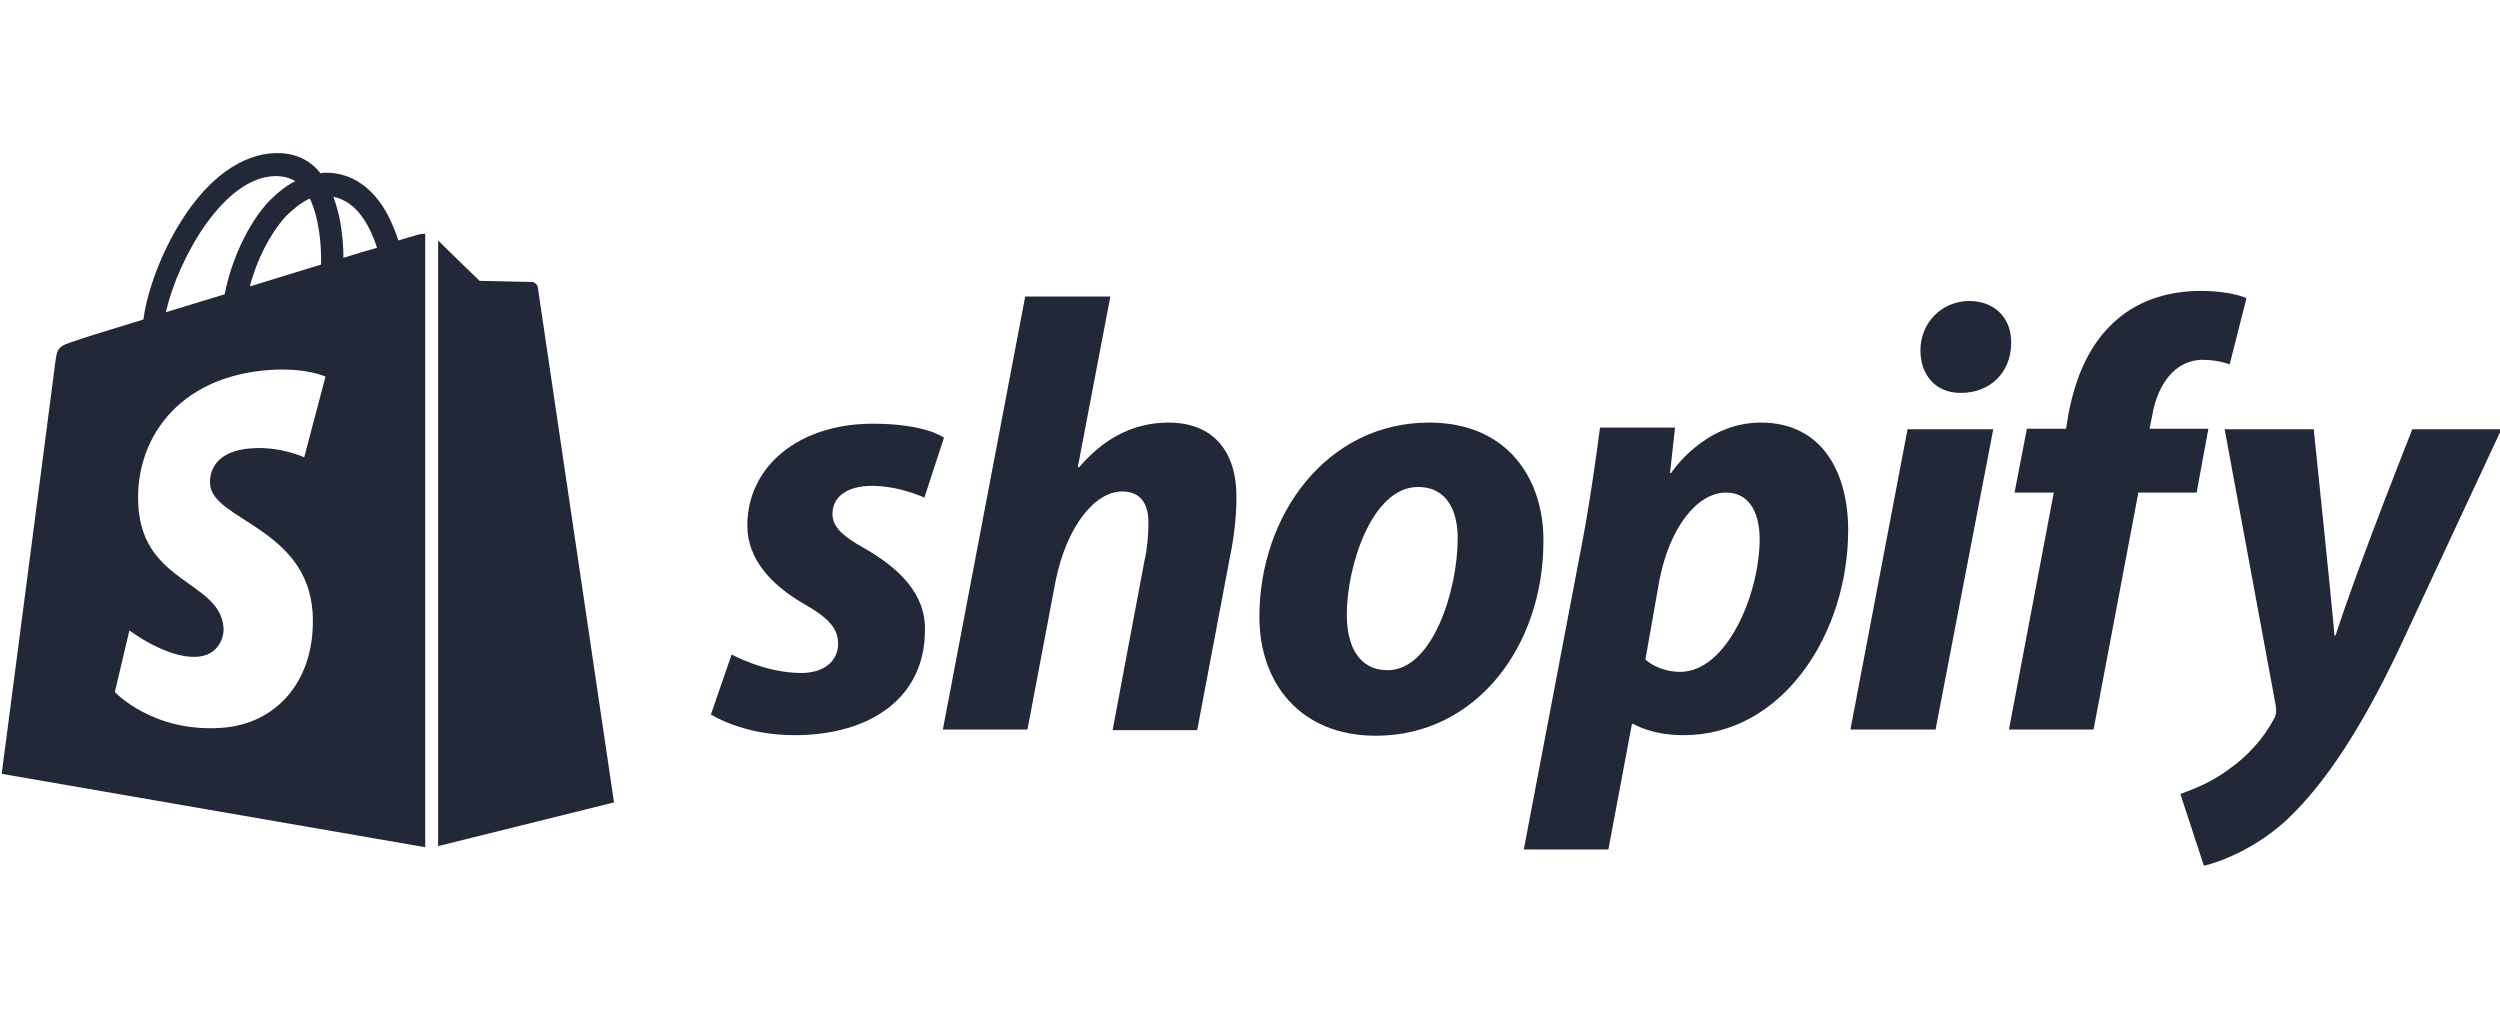
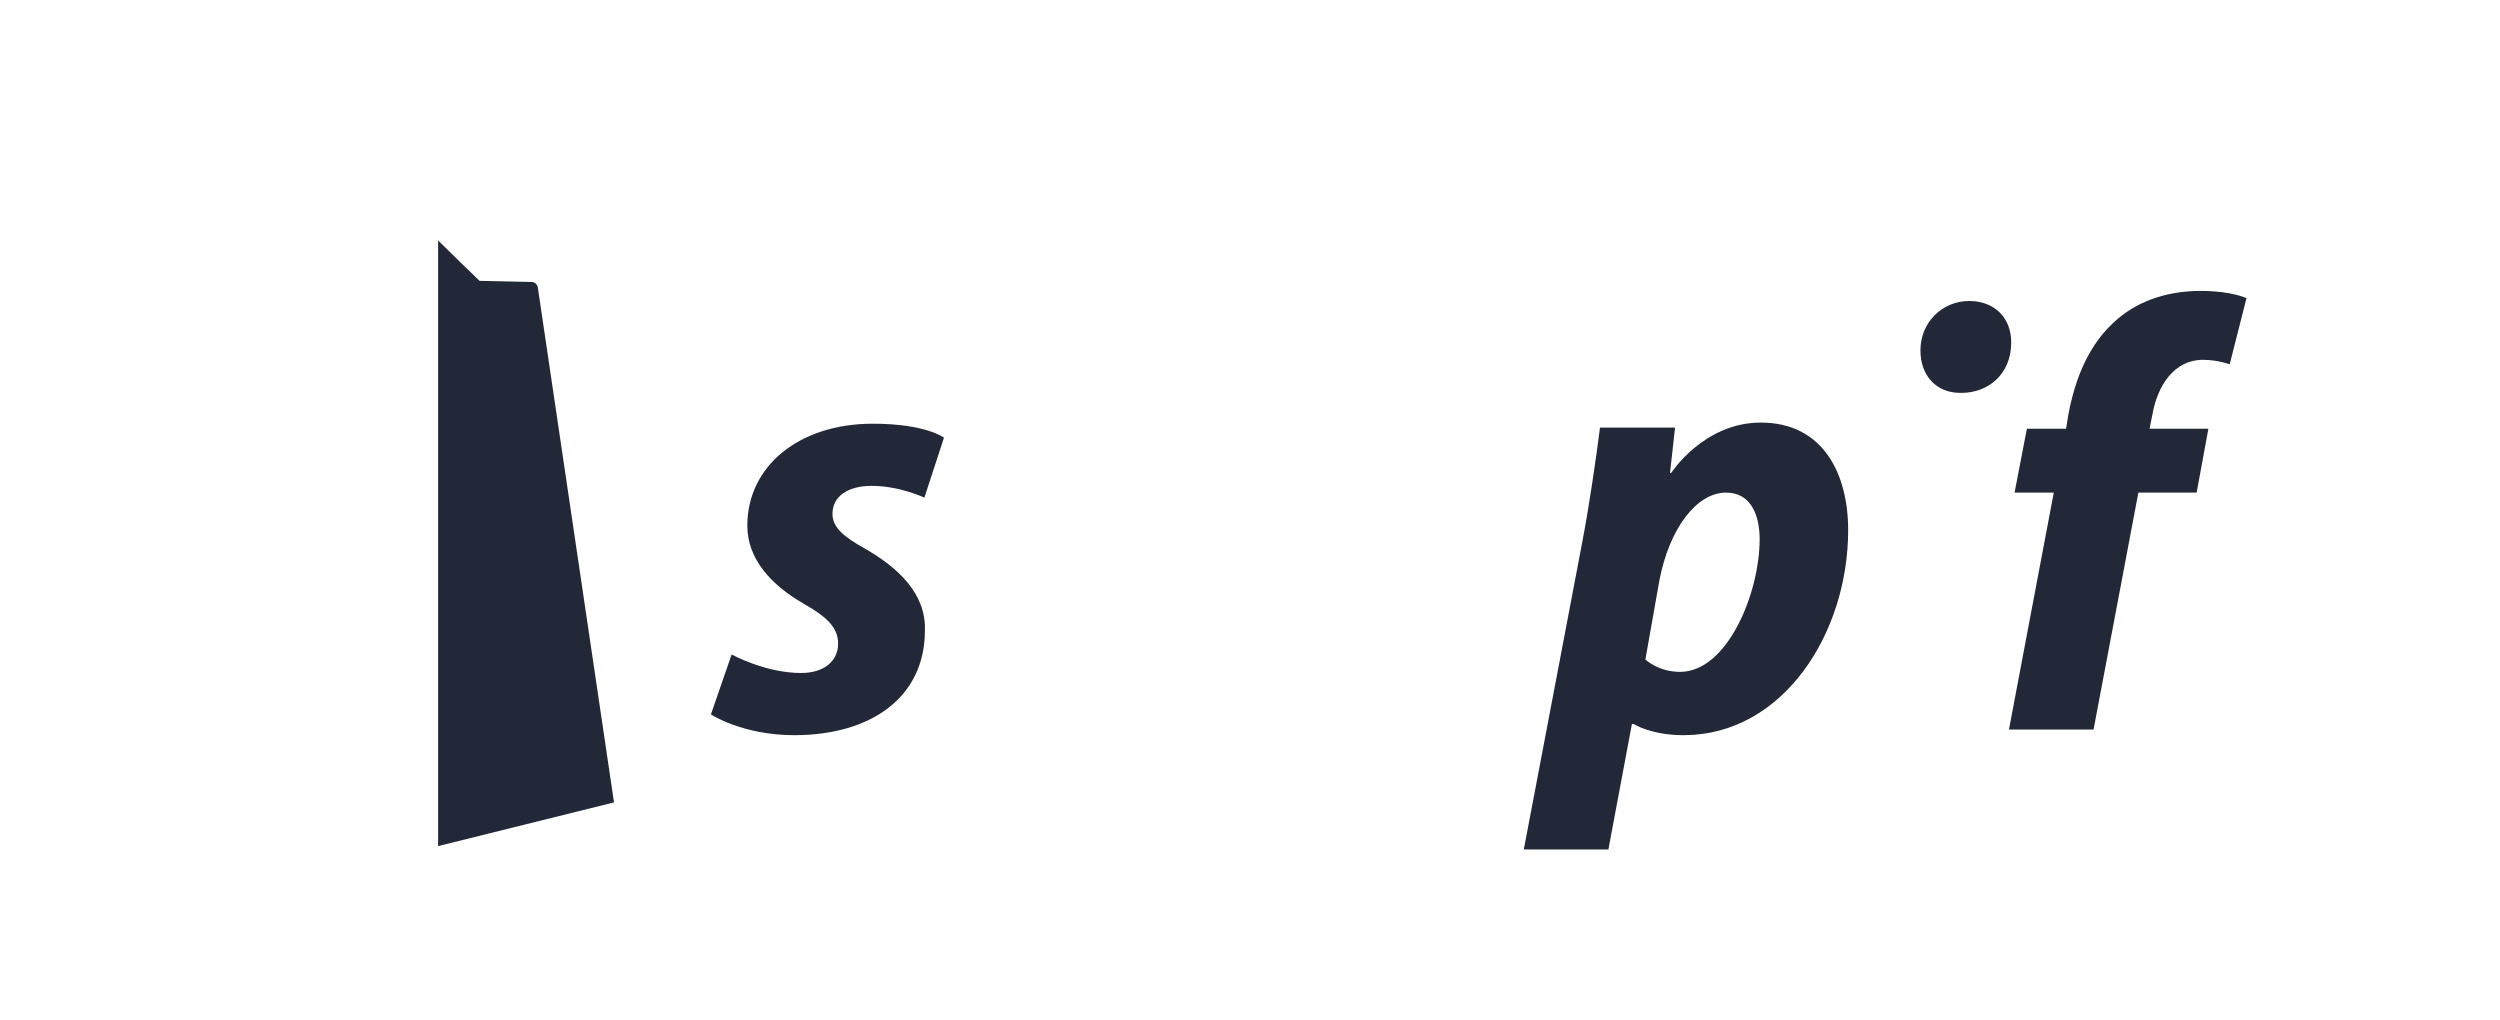
<svg xmlns="http://www.w3.org/2000/svg" width="98" height="40" viewBox="0 0 98 40" fill="none">
  <g clip-path="url(#clip0_4485_19200)">
    <path d="M33.907 21.506C33.073 21.045 32.633 20.671 32.633 20.144C32.633 19.463 33.226 19.046 34.171 19.046C35.269 19.046 36.235 19.507 36.235 19.507L37.004 17.158C37.004 17.158 36.301 16.609 34.215 16.609C31.316 16.609 29.295 18.278 29.295 20.605C29.295 21.923 30.24 22.933 31.491 23.658C32.502 24.229 32.853 24.646 32.853 25.239C32.853 25.876 32.348 26.381 31.404 26.381C29.998 26.381 28.68 25.656 28.68 25.656L27.868 28.006C27.868 28.006 29.098 28.819 31.14 28.819C34.127 28.819 36.257 27.347 36.257 24.712C36.301 23.263 35.203 22.253 33.907 21.506Z" fill="#222838" />
-     <path d="M45.81 16.565C44.339 16.565 43.197 17.267 42.296 18.322L42.252 18.299L43.526 11.623H40.188L36.96 28.599H40.276L41.374 22.802C41.813 20.605 42.933 19.266 43.987 19.266C44.734 19.266 45.019 19.771 45.019 20.496C45.019 20.957 44.975 21.506 44.866 21.967L43.614 28.621H46.93L48.226 21.769C48.379 21.045 48.467 20.188 48.467 19.595C48.511 17.685 47.545 16.565 45.81 16.565Z" fill="#222838" />
-     <path d="M56.022 16.565C52.025 16.565 49.368 20.166 49.368 24.185C49.368 26.754 50.949 28.841 53.935 28.841C57.867 28.841 60.502 25.327 60.502 21.22C60.524 18.827 59.14 16.565 56.022 16.565ZM54.397 26.271C53.255 26.271 52.794 25.305 52.794 24.097C52.794 22.187 53.782 19.09 55.583 19.09C56.768 19.09 57.142 20.1 57.142 21.089C57.142 23.153 56.154 26.271 54.397 26.271Z" fill="#222838" />
    <path d="M69.022 16.565C66.782 16.565 65.509 18.541 65.509 18.541H65.465L65.662 16.762H62.72C62.566 17.97 62.302 19.793 62.039 21.176L59.733 33.299H63.049L63.971 28.38H64.037C64.037 28.38 64.718 28.819 65.992 28.819C69.901 28.819 72.448 24.822 72.448 20.781C72.448 18.563 71.46 16.565 69.022 16.565ZM65.86 26.337C65.004 26.337 64.499 25.854 64.499 25.854L65.047 22.758C65.443 20.693 66.519 19.31 67.661 19.31C68.671 19.31 68.978 20.254 68.978 21.133C68.978 23.263 67.705 26.337 65.86 26.337Z" fill="#222838" />
    <path d="M77.192 11.799C76.138 11.799 75.281 12.634 75.281 13.732C75.281 14.72 75.896 15.401 76.841 15.401H76.885C77.917 15.401 78.817 14.698 78.839 13.468C78.861 12.48 78.202 11.799 77.192 11.799Z" fill="#222838" />
-     <path d="M72.536 28.599H75.874L78.136 16.828H74.776L72.536 28.599Z" fill="#222838" />
    <path d="M86.569 16.806H84.263L84.373 16.257C84.571 15.115 85.23 14.105 86.35 14.105C86.942 14.105 87.404 14.281 87.404 14.281L88.062 11.689C88.062 11.689 87.492 11.404 86.262 11.404C85.076 11.404 83.912 11.733 83.011 12.502C81.87 13.468 81.343 14.852 81.079 16.257L80.991 16.806H79.454L78.971 19.31H80.508L78.751 28.599H82.067L83.824 19.31H86.108L86.569 16.806Z" fill="#222838" />
-     <path d="M94.563 16.828C94.563 16.828 92.477 22.055 91.554 24.91H91.51C91.444 23.987 90.698 16.828 90.698 16.828H87.206L89.204 27.633C89.248 27.874 89.226 28.028 89.138 28.182C88.743 28.929 88.106 29.653 87.338 30.18C86.723 30.642 86.02 30.927 85.471 31.125L86.393 33.936C87.074 33.782 88.458 33.233 89.644 32.135C91.159 30.707 92.564 28.533 93.992 25.547L98.055 16.828H94.563Z" fill="#222838" />
-     <path d="M16.427 9.186C16.427 9.186 16.119 9.274 15.614 9.427C15.527 9.142 15.395 8.812 15.219 8.461C14.648 7.363 13.792 6.77 12.781 6.77C12.716 6.77 12.65 6.77 12.562 6.792C12.54 6.748 12.496 6.726 12.474 6.682C12.035 6.199 11.464 5.98 10.783 6.002C9.465 6.045 8.148 6.99 7.094 8.681C6.347 9.867 5.776 11.36 5.622 12.524C4.107 12.985 3.053 13.314 3.031 13.336C2.262 13.578 2.24 13.6 2.152 14.325C2.087 14.874 0.066 30.334 0.066 30.334L16.669 33.211V9.164C16.537 9.164 16.471 9.186 16.427 9.186ZM12.584 10.372C11.705 10.635 10.739 10.943 9.795 11.228C10.058 10.196 10.585 9.164 11.2 8.483C11.442 8.242 11.771 7.956 12.145 7.78C12.518 8.571 12.606 9.647 12.584 10.372ZM10.783 6.902C11.091 6.902 11.354 6.968 11.574 7.1C11.222 7.275 10.871 7.561 10.541 7.89C9.707 8.791 9.07 10.196 8.807 11.536C8.016 11.777 7.225 12.019 6.501 12.238C6.984 10.13 8.763 6.946 10.783 6.902ZM8.236 18.98C8.323 20.386 12.035 20.693 12.254 24.009C12.408 26.623 10.871 28.401 8.653 28.533C5.974 28.709 4.502 27.128 4.502 27.128L5.073 24.712C5.073 24.712 6.545 25.832 7.73 25.744C8.499 25.7 8.785 25.064 8.763 24.624C8.653 22.779 5.622 22.889 5.425 19.859C5.249 17.311 6.918 14.742 10.607 14.5C12.035 14.412 12.759 14.764 12.759 14.764L11.925 17.926C11.925 17.926 10.981 17.487 9.861 17.575C8.236 17.685 8.214 18.717 8.236 18.98ZM13.462 10.108C13.462 9.449 13.374 8.505 13.067 7.714C14.077 7.912 14.56 9.032 14.78 9.713C14.385 9.823 13.945 9.954 13.462 10.108Z" fill="#222838" />
    <path d="M17.174 33.167L24.069 31.454C24.069 31.454 21.105 11.404 21.083 11.272C21.061 11.14 20.951 11.053 20.841 11.053C20.731 11.053 18.799 11.009 18.799 11.009C18.799 11.009 17.613 9.867 17.174 9.427V33.167Z" fill="#222838" />
  </g>
  <defs>
    <clipPath id="clip0_4485_19200">
      <rect width="98" height="40" fill="white" />
    </clipPath>
  </defs>
</svg>